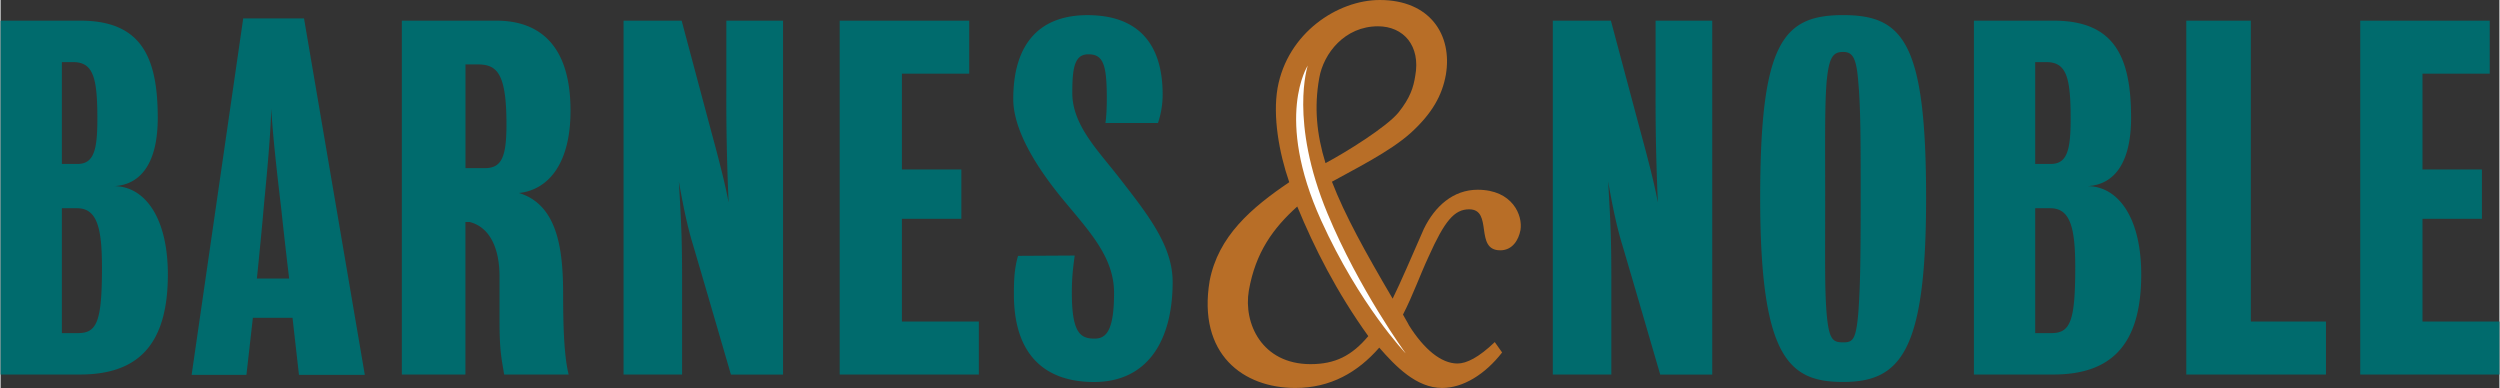
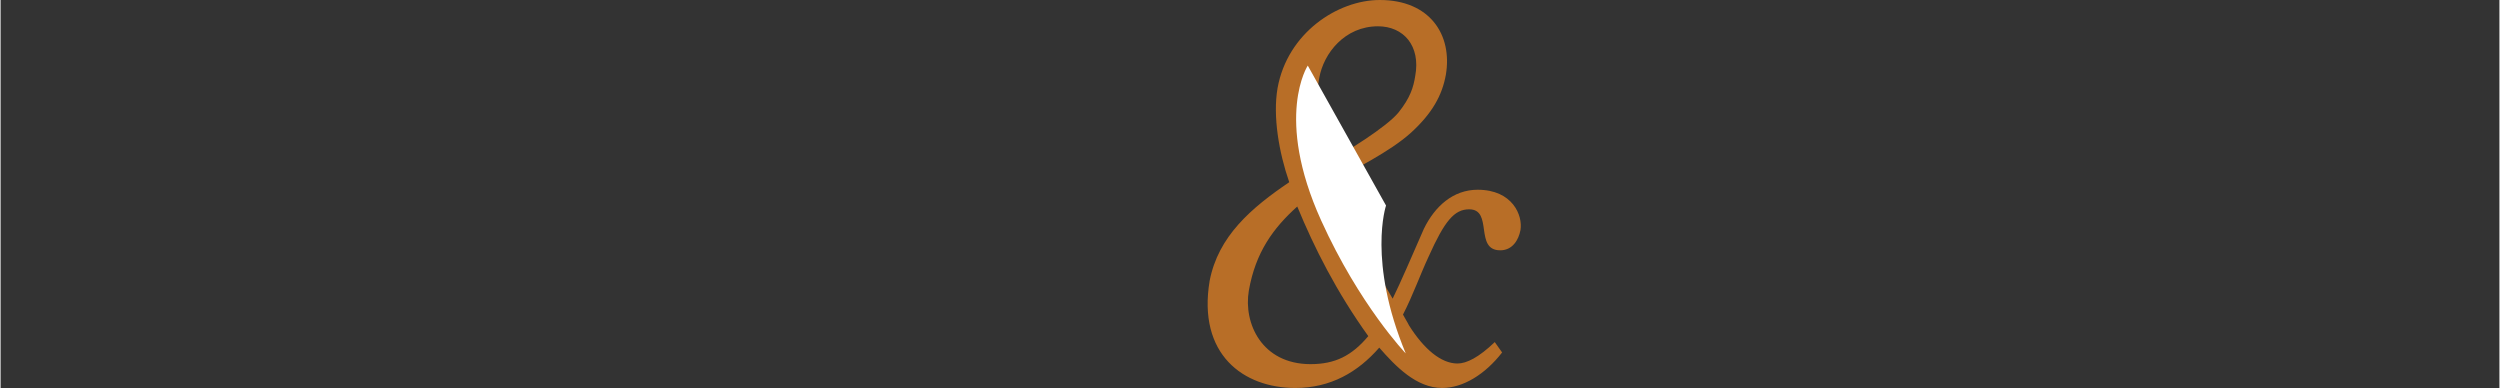
<svg xmlns="http://www.w3.org/2000/svg" width="2500" height="388" viewBox="0 0 55.406 8.603">
  <rect x="0" y="0" width="55.406" height="8.603" fill="#333333" stroke="none" />
-   <path d="M35.644 4.023c.062 1.052.071 1.359.071 2.279v2.002h-1.298V.458h1.288s.613 2.299.746 2.79c.133.5.235.91.296 1.246a50.446 50.446 0 0 1-.051-2.503V.459h1.256v7.847h-1.153s-.705-2.422-.849-2.901c-.112-.37-.204-.8-.306-1.382M42.694 4.392c0 3.382-.553 4.077-1.84 4.077-1.195 0-1.839-.521-1.839-4.077 0-3.444.5-4.057 1.839-4.057s1.84.613 1.84 4.057zm-1.451 0c0-1.236 0-1.993-.051-2.555-.042-.572-.134-.685-.338-.685-.225 0-.316.112-.368.685-.041.552-.03 1.328-.03 2.555 0 1.43-.011 1.982.03 2.534.052.603.133.665.368.665.215 0 .286-.052.338-.665.04-.563.051-1.104.051-2.534M47.464 6.087c0 1.625-.726 2.217-1.952 2.217h-1.758V.458h1.768c1.359 0 1.717.817 1.717 2.156 0 .961-.348 1.482-.97 1.513.673-.001 1.195.684 1.195 1.96zm-2.351-1.471v2.77h.357c.419 0 .531-.256.531-1.451 0-.869-.103-1.318-.552-1.318h-.336zm0-3.239v2.258h.347c.369 0 .439-.327.439-1.001 0-.92-.092-1.257-.541-1.257h-.245M49.894 7.13h1.666v1.175h-3.097V.458h1.431V7.13M53.7 7.13h1.706v1.175H52.32V.458h2.871v1.175H53.7v2.125h1.318v1.094H53.7V7.13M3.709 6.087c0 1.625-.725 2.217-1.951 2.217H0V.458h1.768c1.359 0 1.717.817 1.717 2.156 0 .961-.348 1.482-.971 1.513.674-.001 1.195.684 1.195 1.96zm-2.35-1.471v2.77h.358c.419 0 .531-.256.531-1.451 0-.869-.103-1.318-.552-1.318h-.337zm0-3.239v2.258h.348c.368 0 .439-.327.439-1.001 0-.92-.092-1.257-.541-1.257h-.246M11.493 4.279c.878.265.98 1.301.98 2.252 0 .738.025 1.391.123 1.773h-1.431c-.041-.286-.102-.456-.102-1.163V6.133c0-.624-.211-1.093-.659-1.21h-.097v3.382h-1.41V.458h2.095c.981 0 1.645.572 1.645 1.993.001 1.235-.536 1.766-1.144 1.828zm-1.185-2.851v2.3h.429c.368 0 .48-.235.48-.971 0-1.145-.214-1.329-.644-1.329h-.265M15.039 4.023c.062 1.052.072 1.359.072 2.279v2.002h-1.298V.458h1.288s.613 2.299.746 2.79c.133.5.234.91.296 1.246a50.446 50.446 0 0 1-.051-2.503V.459h1.257v7.847h-1.155s-.705-2.422-.848-2.901c-.113-.37-.204-.8-.307-1.382M19.985 7.13h1.706v1.175h-3.086V.458h2.872v1.175h-1.492v2.125h1.318v1.094h-1.318V7.13M23.753 6.496c0 .879.185 1.012.501 1.012.245 0 .435-.144.435-1.012 0-.779-.52-1.335-1.108-2.043-.531-.639-1.127-1.515-1.127-2.257 0-1.17.533-1.86 1.646-1.86 1.093 0 1.666.603 1.666 1.757 0 .276-.051.471-.103.634h-1.166c.021-.123.031-.317.031-.553 0-.746-.081-.97-.408-.97-.307 0-.357.296-.357.859 0 .707.567 1.27 1.021 1.853.667.856 1.204 1.537 1.204 2.336 0 1.277-.539 2.218-1.744 2.218-1.073 0-1.776-.586-1.776-1.945 0-.316.011-.576.092-.852l1.256-.007c-.04.306-.063.492-.063.83M4.236 8.312L5.38.408h1.348l1.348 7.904h-1.46l-.143-1.266h-.879l-.143 1.266H4.236zm1.447-2.136h.715s-.108-.909-.17-1.502c-.041-.367-.185-1.513-.226-2.27-.021.776-.144 1.912-.174 2.27-.051.593-.145 1.502-.145 1.502" fill="#006b6d" />
  <path d="M32.751 4.207c-.542 0-.949.366-1.193.867-.244.557-.517 1.194-.692 1.548-.606-1.032-1.062-1.855-1.346-2.593.471-.264 1.287-.664 1.754-1.088.466-.426.69-.824.772-1.285C32.195.773 31.693 0 30.581 0c-.937 0-2.049.733-2.267 1.954-.108.624.031 1.427.259 2.086-.842.57-1.575 1.198-1.765 2.188-.271 1.628.746 2.374 1.899 2.374.787 0 1.388-.351 1.862-.894.362.415.824.894 1.394.894.462 0 .95-.298 1.33-.787l-.163-.23c-.353.339-.624.475-.827.475-.366 0-.746-.325-1.072-.841-.04-.082-.095-.163-.136-.244.218-.421.38-.882.57-1.289.353-.787.569-1.045.896-1.045.542 0 .108.909.691.909.271 0 .407-.23.448-.448.055-.326-.176-.895-.949-.895zm-3.514-2.47c.095-.557.57-1.154 1.303-1.154.569 0 .949.434.827 1.099-.04.257-.112.486-.368.808-.257.321-1.18.893-1.622 1.127-.199-.648-.252-1.243-.14-1.88zm-.19 6.337c-1.085 0-1.492-.909-1.37-1.629.149-.854.545-1.391 1.074-1.866.38.921.872 1.895 1.575 2.874-.366.435-.736.621-1.279.621" fill="#b86e27" />
-   <path d="M28.984 1.454s-.745 1.134.296 3.433c.854 1.885 1.876 2.949 1.876 2.949s-1.036-1.419-1.735-3.103c-.852-2.051-.437-3.279-.437-3.279" fill="#fff" />
+   <path d="M28.984 1.454s-.745 1.134.296 3.433c.854 1.885 1.876 2.949 1.876 2.949c-.852-2.051-.437-3.279-.437-3.279" fill="#fff" />
</svg>